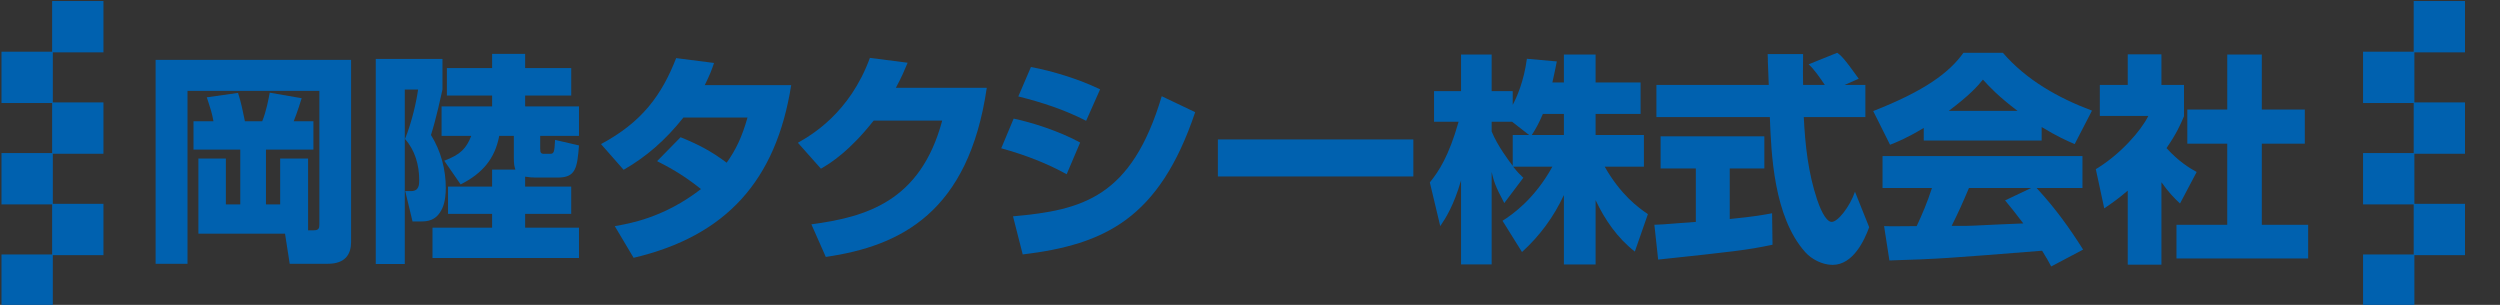
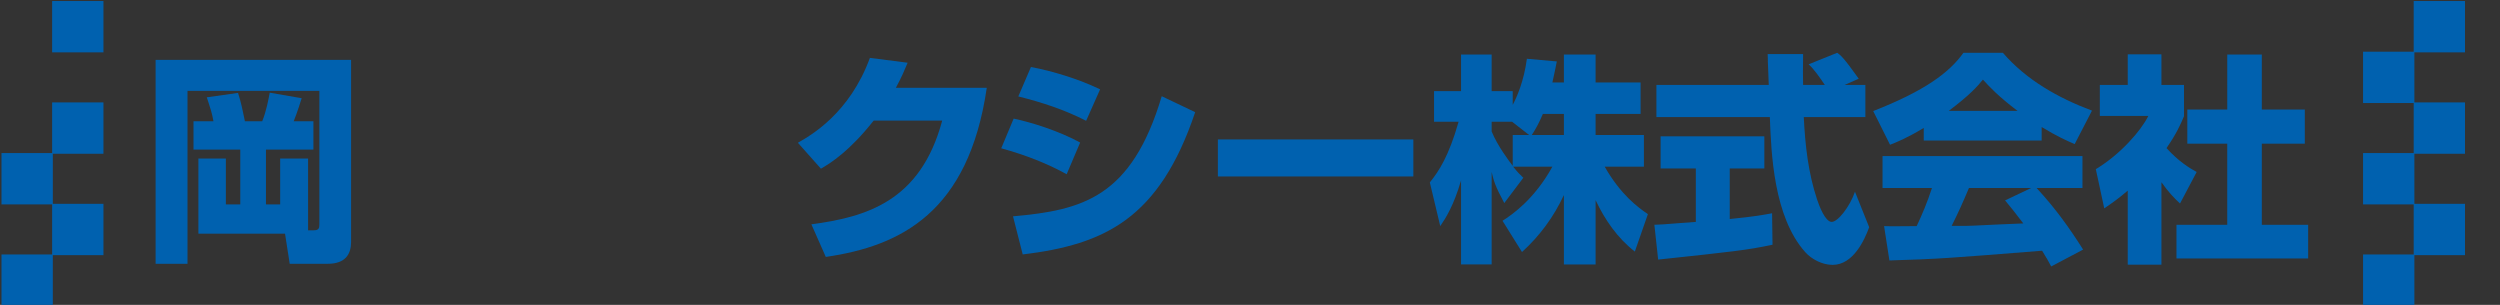
<svg xmlns="http://www.w3.org/2000/svg" version="1.1" x="0px" y="0px" width="328px" height="40px" viewBox="210.833 244.523 164 20" enable-background="new 210.833 244.523 164 20" xml:space="preserve">
  <rect x="210.833" y="244.523" width="164" height="20" fill="#333333" stroke="none" />
  <defs>
</defs>
  <g>
    <g>
      <rect x="214.253" y="257.893" fill="#0061AF" width="3.367" height="3.368" />
      <rect x="210.931" y="261.215" fill="#0061AF" width="3.367" height="3.367" />
      <rect x="214.253" y="251.241" fill="#0061AF" width="3.367" height="3.368" />
      <rect x="210.931" y="254.564" fill="#0061AF" width="3.367" height="3.368" />
      <rect x="214.253" y="244.591" fill="#0061AF" width="3.367" height="3.367" />
-       <rect x="210.931" y="247.914" fill="#0061AF" width="3.367" height="3.367" />
      <rect x="369.171" y="257.893" fill="#0061AF" width="3.366" height="3.368" />
      <rect x="365.849" y="261.215" fill="#0061AF" width="3.367" height="3.367" />
      <rect x="369.171" y="251.241" fill="#0061AF" width="3.366" height="3.368" />
      <rect x="365.849" y="254.564" fill="#0061AF" width="3.367" height="3.368" />
      <rect x="369.171" y="244.591" fill="#0061AF" width="3.366" height="3.367" />
      <rect x="365.849" y="247.914" fill="#0061AF" width="3.367" height="3.367" />
      <path fill="#0061AF" d="M231.044,259.631h0.364c0.376,0,0.376-0.174,0.376-0.435v-8.71h-8.65v11.342h-2.093v-13.377h12.824v11.937    c0,0.785-0.348,1.44-1.541,1.44h-2.486l-0.307-1.978h-5.683v-4.928h1.802v3.009h0.946v-3.592h-3.069v-1.861h1.309    c-0.102-0.552-0.16-0.726-0.437-1.57l2.05-0.291c0.219,0.711,0.291,1.076,0.451,1.861h1.134c0.262-0.625,0.422-1.482,0.494-1.875    l2.094,0.363c-0.057,0.205-0.291,0.93-0.522,1.512h1.293v1.861h-3.112v3.592h0.931v-3.009h1.832V259.631z" />
-       <path fill="#0061AF" d="M244.643,255.647c-0.073-0.232-0.102-0.35-0.102-0.785v-1.425h-0.959    c-0.277,1.484-1.091,2.458-2.531,3.184l-1.075-1.555c1.075-0.407,1.44-0.8,1.773-1.629H239.8v-1.933h3.316v-0.712h-2.967v-1.803    h2.967v-0.931h2.166v0.931h3.024v1.803h-3.024v0.712h3.533v1.933h-2.545v0.814c0,0.306,0.044,0.363,0.276,0.363h0.364    c0.276,0,0.292-0.115,0.336-0.914l1.569,0.363c-0.116,1.498-0.219,2.108-1.395,2.108h-1.44c-0.291,0-0.35-0.015-0.698-0.059v0.654    h3.024v1.788h-3.024v0.903h3.533v1.992h-9.61v-1.992h3.911v-0.903h-2.893v-1.788h2.893v-1.119H244.643z M235.483,248.391h4.376    v2.007c-0.073,0.321-0.422,1.965-0.756,2.981c0.654,1.047,0.974,2.254,0.974,3.489c0,0.307-0.029,0.858-0.218,1.294    c-0.394,0.888-1.048,0.888-1.455,0.888h-0.509l-0.479-1.992h0.393c0.524,0,0.524-0.451,0.524-0.727    c0-0.974-0.277-1.962-0.932-2.69c0.465-1.148,0.757-2.501,0.858-3.243h-0.873v11.443h-1.903V248.391z" />
-       <path fill="#0061AF" d="M255.479,253.525c1.134,0.464,1.978,0.886,3.023,1.672c0.612-0.858,1.005-1.688,1.368-2.966h-4.203    c-1.163,1.468-2.426,2.572-3.925,3.431l-1.483-1.687c2.69-1.438,3.984-3.213,4.93-5.64l2.485,0.318    c-0.174,0.525-0.29,0.8-0.61,1.456h5.671c-0.989,6.266-4.276,9.9-10.338,11.326l-1.236-2.079c0.93-0.16,3.213-0.538,5.655-2.43    c-1.264-1.017-2.283-1.526-2.878-1.831L255.479,253.525z" />
      <path fill="#0061AF" d="M275.565,250.283c-1.192,8.171-5.644,10.381-10.56,11.094l-0.945-2.138    c3.55-0.481,7.156-1.469,8.581-6.805h-4.495c-1.601,2.022-2.792,2.763-3.46,3.155l-1.512-1.701    c0.842-0.48,3.387-1.918,4.725-5.568l2.474,0.318c-0.219,0.524-0.393,0.946-0.772,1.645H275.565z" />
      <path fill="#0061AF" d="M282.083,252.448c-1.408-0.726-2.922-1.22-4.449-1.598l0.829-1.933c1.384,0.261,3.127,0.783,4.537,1.467    L282.083,252.448z M280.806,255.953c-1.251-0.699-2.749-1.28-4.292-1.702l0.815-1.947c1.134,0.233,2.981,0.813,4.362,1.569    L280.806,255.953z M277.286,258.714c4.58-0.406,7.779-1.249,9.757-7.879l2.194,1.046c-2.355,6.993-5.931,8.681-11.313,9.334    L277.286,258.714z" />
      <rect x="290.725" y="253.67" fill="#0061AF" width="12.823" height="2.429" />
      <path fill="#0061AF" d="M310.067,253.379v2.021c-0.248-0.32-1.003-1.323-1.382-2.252v-0.641h1.338l1.12,0.872H310.067z     M312.669,249.935c0.145-0.655,0.219-1.017,0.291-1.382l-1.963-0.175c-0.203,1.498-0.655,2.502-0.93,3.025V250.5h-1.382v-2.399    h-2.007v2.399h-1.773v2.007h1.613c-0.653,2.284-1.293,3.242-1.888,3.983l0.683,2.866c0.349-0.51,0.886-1.34,1.365-2.998v5.512    h2.007v-6.063c0.146,0.595,0.218,0.902,0.829,2.036l1.249-1.658c-0.217-0.204-0.377-0.363-0.668-0.727h2.574    c-1.193,2.166-2.675,3.17-3.271,3.549l1.278,2.049c1.164-1.061,2.079-2.298,2.749-3.738v4.552h2.079v-4.217    c0.61,1.295,1.438,2.488,2.574,3.374l0.857-2.457c-0.639-0.436-1.772-1.252-2.834-3.112h2.573v-2.079h-3.17v-1.381h2.952v-2.064    h-2.952v-1.833h-2.079v1.833H312.669z M311.317,253.379c0.217-0.32,0.479-0.785,0.728-1.381h1.38v1.381H311.317z" />
      <path fill="#0061AF" d="M331.837,250.095h1.365v2.107h-4.041c0.087,1.834,0.291,3.663,0.872,5.407    c0.145,0.437,0.537,1.471,0.959,1.471c0.407,0,1.193-1.004,1.527-1.979l0.932,2.327c-0.307,0.844-1.047,2.471-2.401,2.471    c-0.681,0-1.379-0.378-1.773-0.813c-2.107-2.328-2.253-6.545-2.342-8.884h-7.442v-2.107h7.371    c-0.015-0.22-0.045-1.281-0.059-1.514c0-0.13,0-0.246-0.014-0.509h2.326c-0.014,1.149-0.014,1.485,0,2.023h1.425    c-0.378-0.555-0.699-1.019-1.061-1.354l1.875-0.756c0.218,0.16,0.407,0.29,1.41,1.701L331.837,250.095z M319.36,259.268    c0.276-0.014,0.423-0.014,0.612-0.029c0.305-0.015,1.773-0.146,2.108-0.159v-3.505h-2.311v-2.107h6.805v2.107h-2.27v3.315    c1.645-0.161,2.24-0.276,2.778-0.378l0.029,2.065c-1.657,0.349-2.574,0.451-7.503,0.974L319.36,259.268z" />
-       <path fill="#0061AF" d="M342.367,257.669c0.349,0.421,0.612,0.74,1.194,1.511c-0.466,0.016-2.765,0.116-3.273,0.146    c-0.261,0.014-0.378,0.014-1.426,0.014c0.438-0.873,0.729-1.526,1.135-2.486h4.085L342.367,257.669z M347.486,260.896    c-0.874-1.38-1.789-2.675-3.054-4.042h3.01v-2.093h-13.114v2.093h3.242c-0.306,0.945-0.641,1.731-1.003,2.502    c-0.262,0-1.397,0.012-1.63,0.012c-0.117,0-0.218,0-0.508-0.012l0.349,2.253c3.3-0.101,3.809-0.146,10.017-0.639    c0.277,0.45,0.407,0.669,0.596,1.032L347.486,260.896z M337.031,253.744h7.735v-0.888c1.032,0.626,1.657,0.9,2.166,1.12    l1.135-2.196c-2.21-0.828-4.304-2.007-5.846-3.795h-2.586c-0.932,1.309-2.545,2.501-5.919,3.824l1.104,2.211    c0.438-0.174,1.078-0.422,2.211-1.105V253.744z M338.674,251.795c1.383-1.046,1.876-1.601,2.239-2.051    c0.435,0.481,1.003,1.092,2.268,2.051H338.674z" />
+       <path fill="#0061AF" d="M342.367,257.669c0.349,0.421,0.612,0.74,1.194,1.511c-0.466,0.016-2.765,0.116-3.273,0.146    c-0.261,0.014-0.378,0.014-1.426,0.014c0.438-0.873,0.729-1.526,1.135-2.486h4.085L342.367,257.669z M347.486,260.896    c-0.874-1.38-1.789-2.675-3.054-4.042h3.01v-2.093h-13.114v2.093h3.242c-0.306,0.945-0.641,1.731-1.003,2.502    c-0.262,0-1.397,0.012-1.63,0.012c-0.117,0-0.218,0-0.508-0.012l0.349,2.253c3.3-0.101,3.809-0.146,10.017-0.639    c0.277,0.45,0.407,0.669,0.596,1.032L347.486,260.896M337.031,253.744h7.735v-0.888c1.032,0.626,1.657,0.9,2.166,1.12    l1.135-2.196c-2.21-0.828-4.304-2.007-5.846-3.795h-2.586c-0.932,1.309-2.545,2.501-5.919,3.824l1.104,2.211    c0.438-0.174,1.078-0.422,2.211-1.105V253.744z M338.674,251.795c1.383-1.046,1.876-1.601,2.239-2.051    c0.435,0.481,1.003,1.092,2.268,2.051H338.674z" />
      <path fill="#0061AF" d="M352.623,261.885h-2.21v-4.856c-0.598,0.508-1.003,0.8-1.541,1.161l-0.554-2.571    c1.628-0.976,2.966-2.53,3.446-3.489h-3.183v-2.035h1.832v-2.007h2.21v2.007h1.481v2.049c-0.218,0.524-0.494,1.148-1.148,2.093    c0.8,0.886,1.513,1.309,1.977,1.57l-1.091,2.065c-0.421-0.394-0.755-0.741-1.219-1.396V261.885z M356.94,248.101h2.268v3.607h2.82    v2.238h-2.82v5.322h3.039v2.209h-8.638v-2.209h3.331v-5.322h-2.619v-2.238h2.619V248.101z" />
      <rect x="265.151" y="330.702" fill="#6F78B8" width="49.358" height="49.358" />
      <polygon fill="#FFFFFF" points="273.176,338.657 272.864,338.657 272.864,335.868 274.032,335.868 274.032,336.164     273.176,336.164   " />
    </g>
  </g>
</svg>